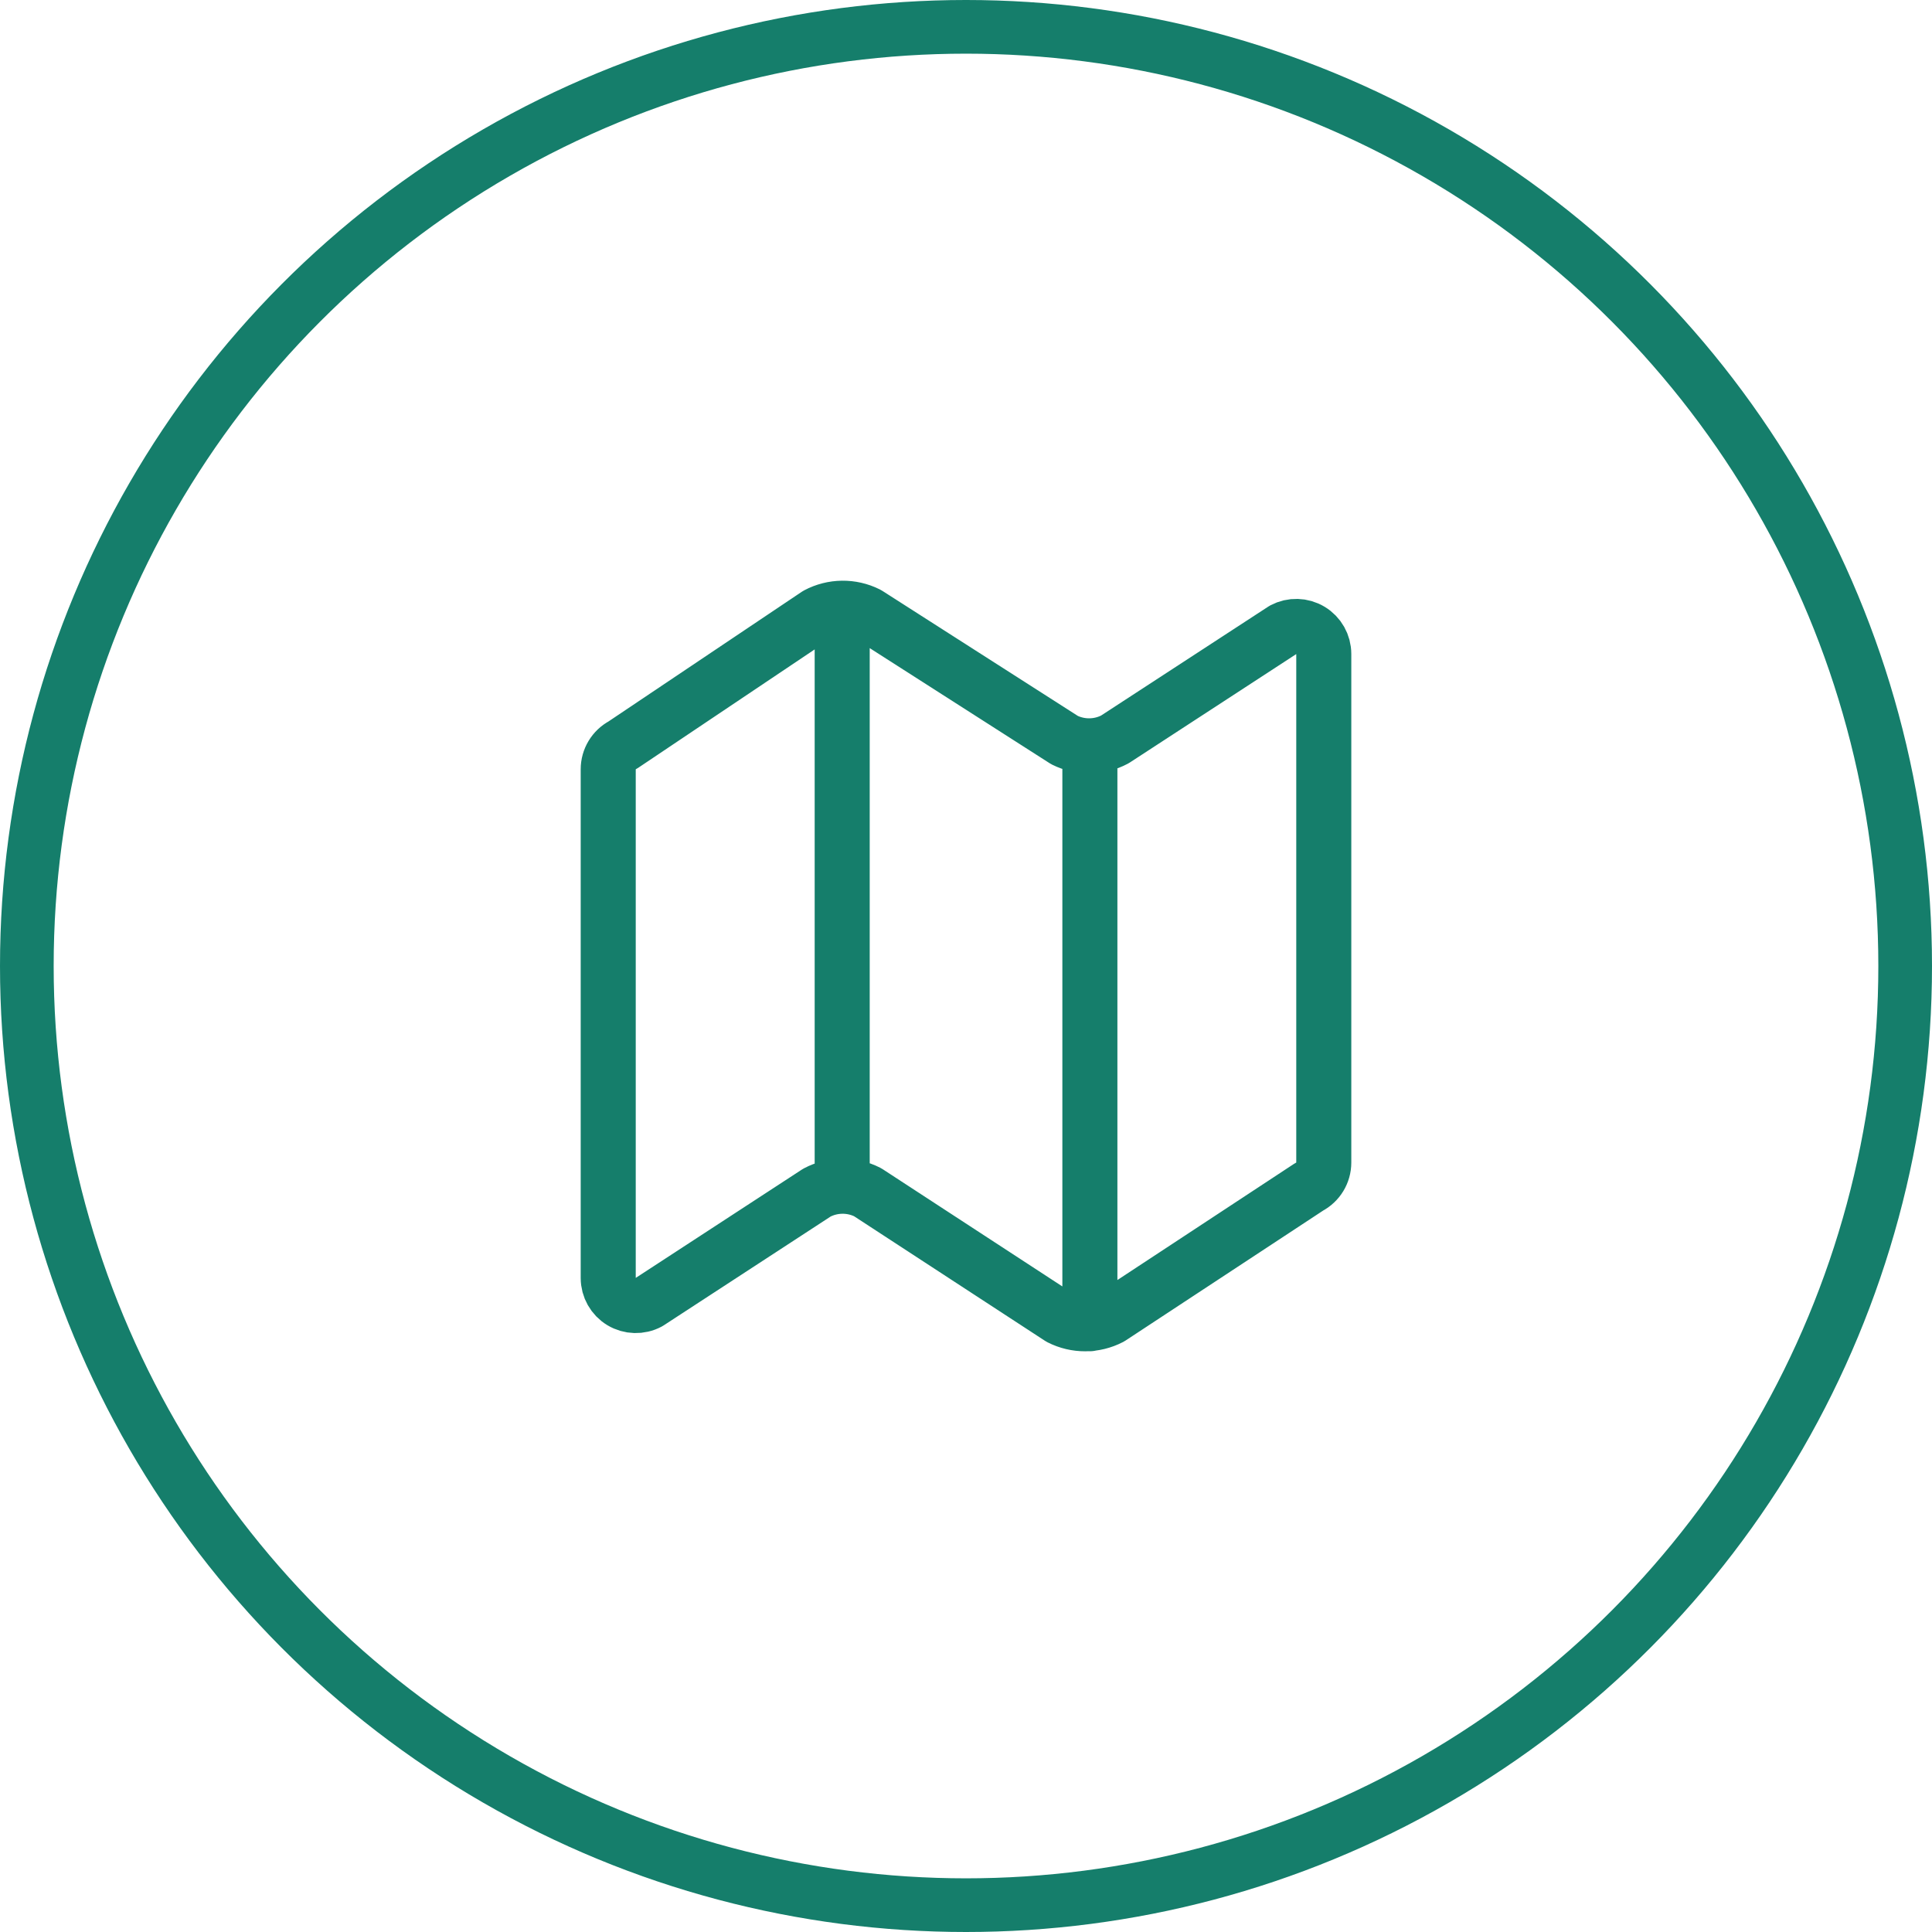
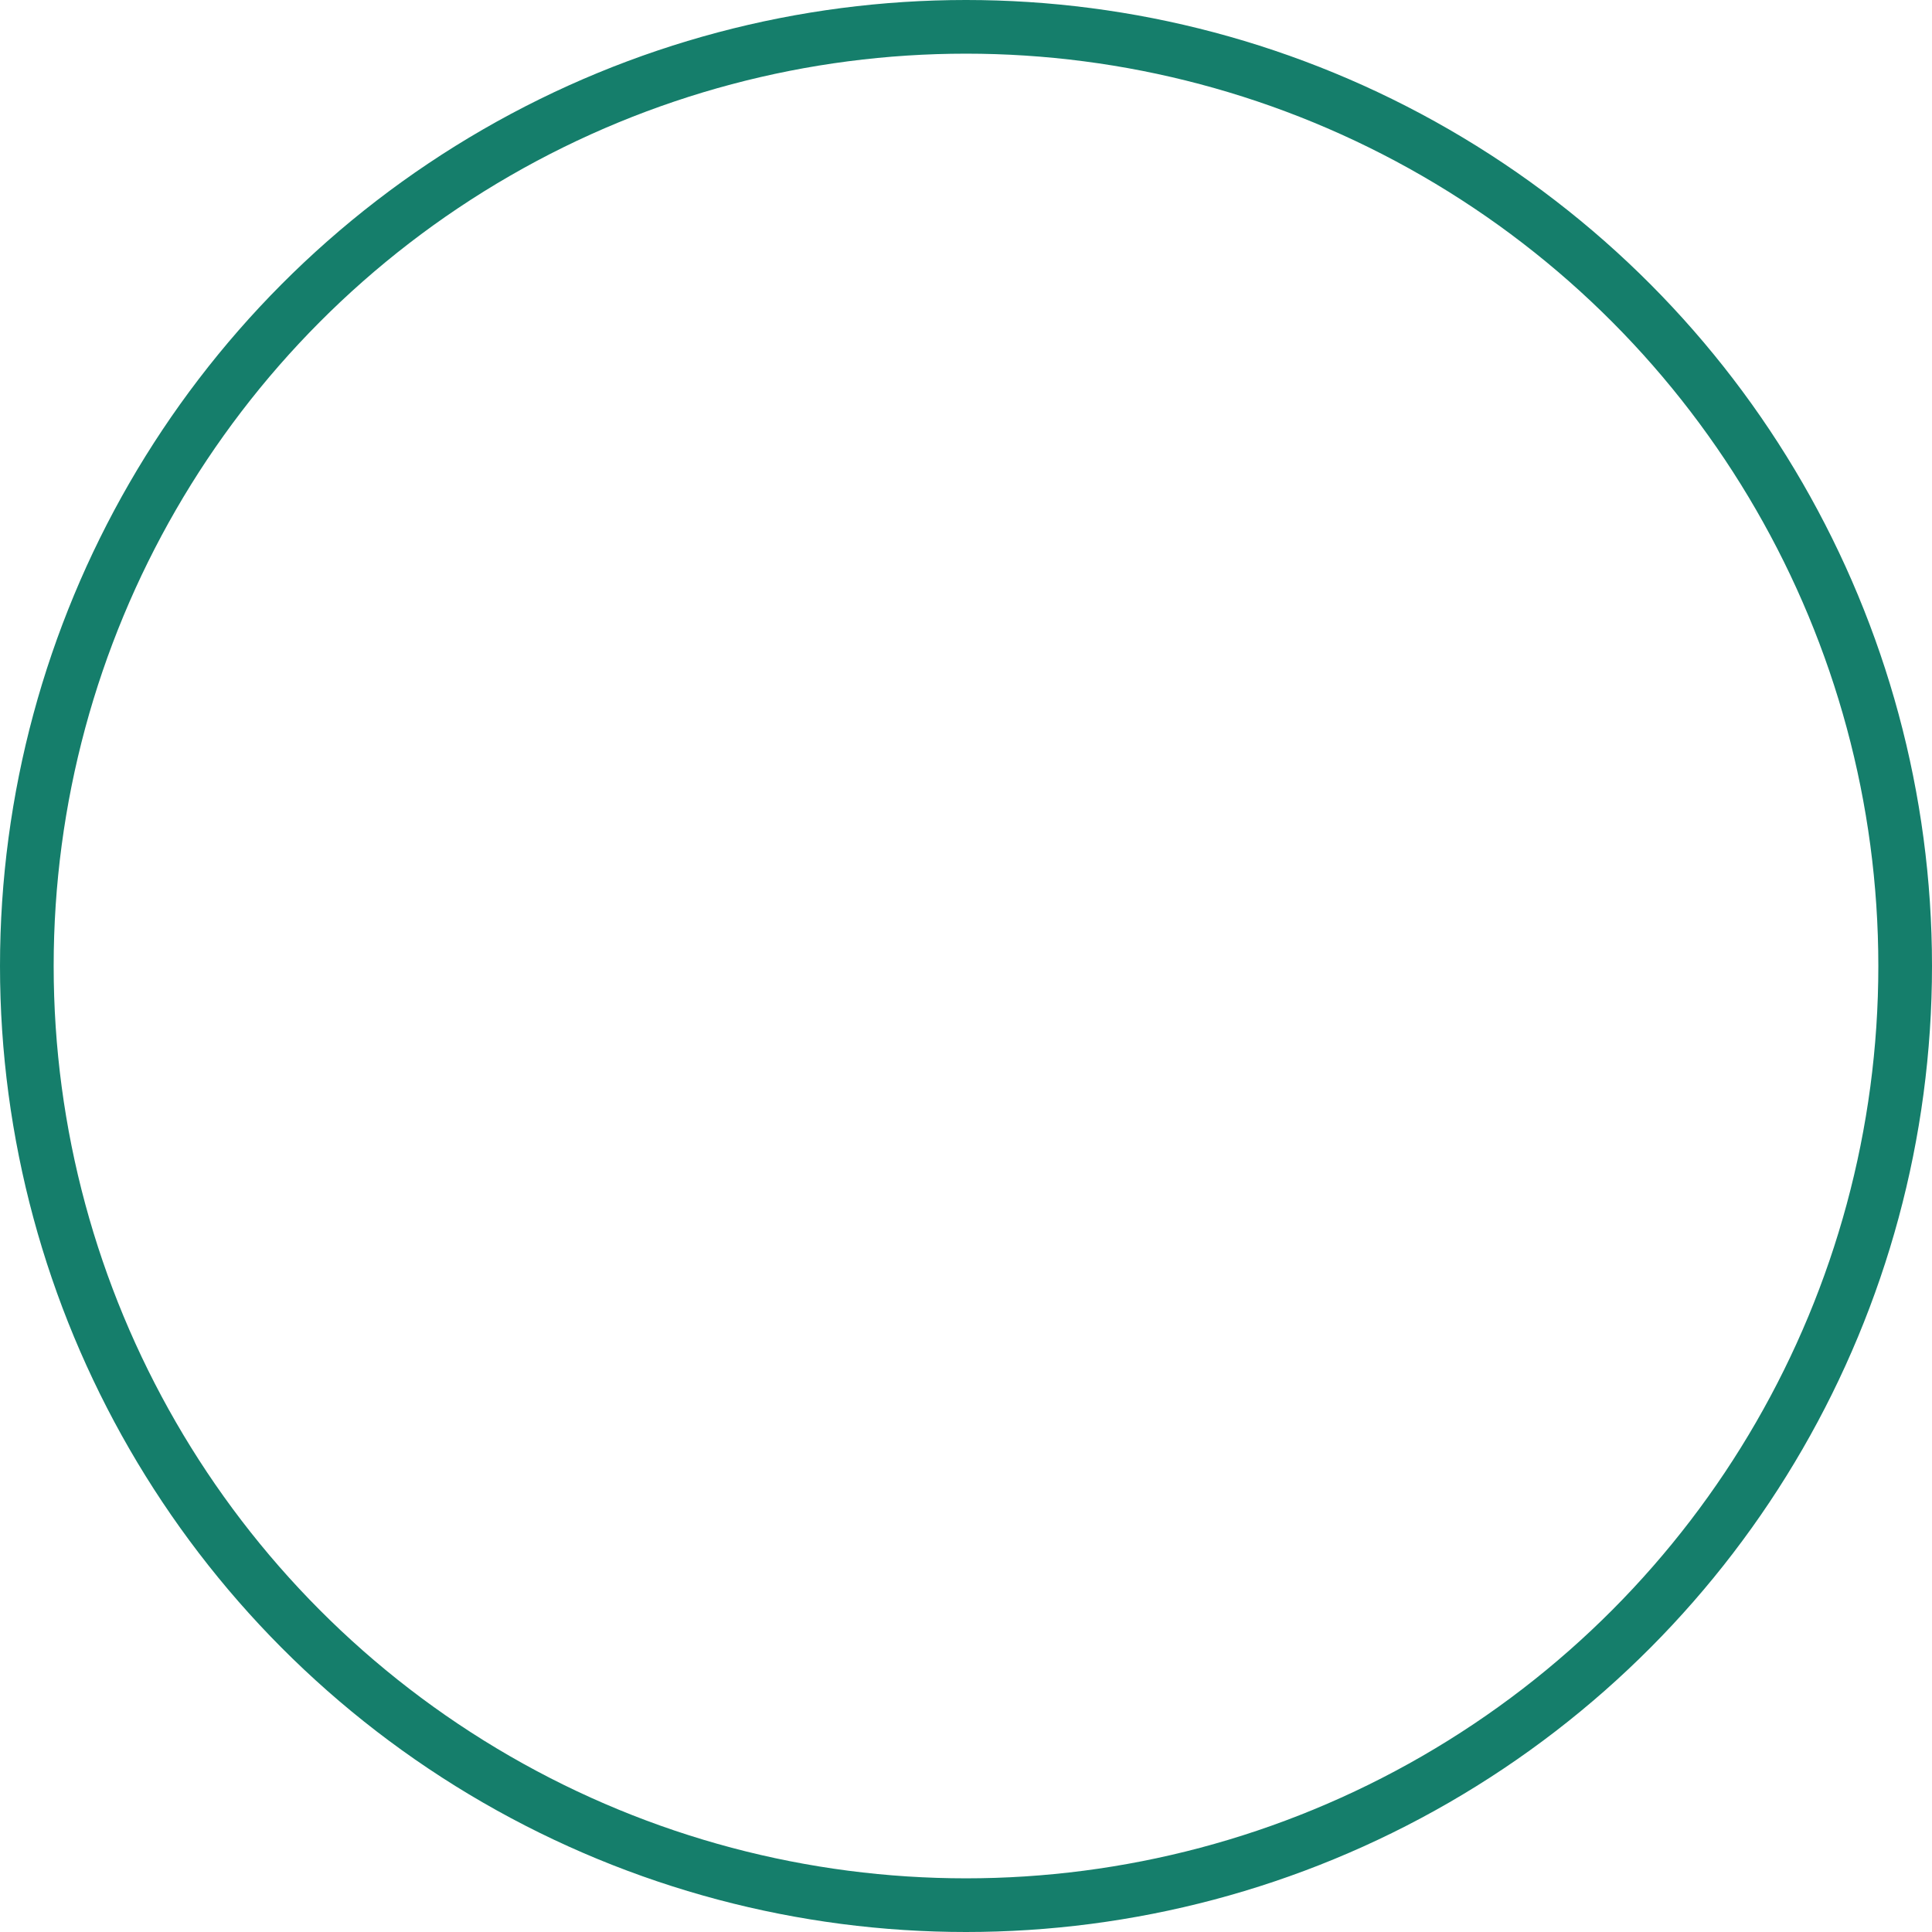
<svg xmlns="http://www.w3.org/2000/svg" width="108px" height="108px" viewBox="0 0 108 108" version="1.1">
  <title>Group 9</title>
  <g id="Page-1" stroke="none" stroke-width="1" fill="none" fill-rule="evenodd">
    <g id="Homepage" transform="translate(-1416, -3426)" stroke="#157E6B">
      <g id="Group-15" transform="translate(329, 3319)">
        <g id="Group-13" transform="translate(1016, 107)">
          <g id="Group-9" transform="translate(71, 0)">
            <circle id="Oval-Copy-3" stroke-width="3" cx="54" cy="54" r="52.5" />
            <g id="map-outline" transform="translate(34, 34)" stroke-linecap="round" stroke-linejoin="round" stroke-width="3.077">
-               <path d="M25.507,7.37 L14.493,0.324 C13.604,-0.12 12.556,-0.107 11.678,0.358 L0.818,7.644 C0.315,7.91 0,8.434 0,9.003 L0,37.443 C0,37.982 0.283,38.483 0.745,38.761 C1.207,39.039 1.782,39.055 2.259,38.802 L11.664,32.669 C12.55,32.2 13.608,32.192 14.501,32.646 L25.257,39.665 C26.142,40.115 27.19,40.112 28.071,39.654 L39.17,32.353 C39.68,32.088 40,31.562 40,30.988 L40,2.556 C40,2.016 39.717,1.516 39.255,1.238 C38.793,0.959 38.218,0.944 37.741,1.196 L28.318,7.336 C27.441,7.8 26.395,7.812 25.507,7.37 Z M26.925,7.693 L26.925,39.997 M13.079,0.001 L13.079,32.306" id="Shape" />
-             </g>
+               </g>
          </g>
        </g>
      </g>
    </g>
  </g>
</svg>